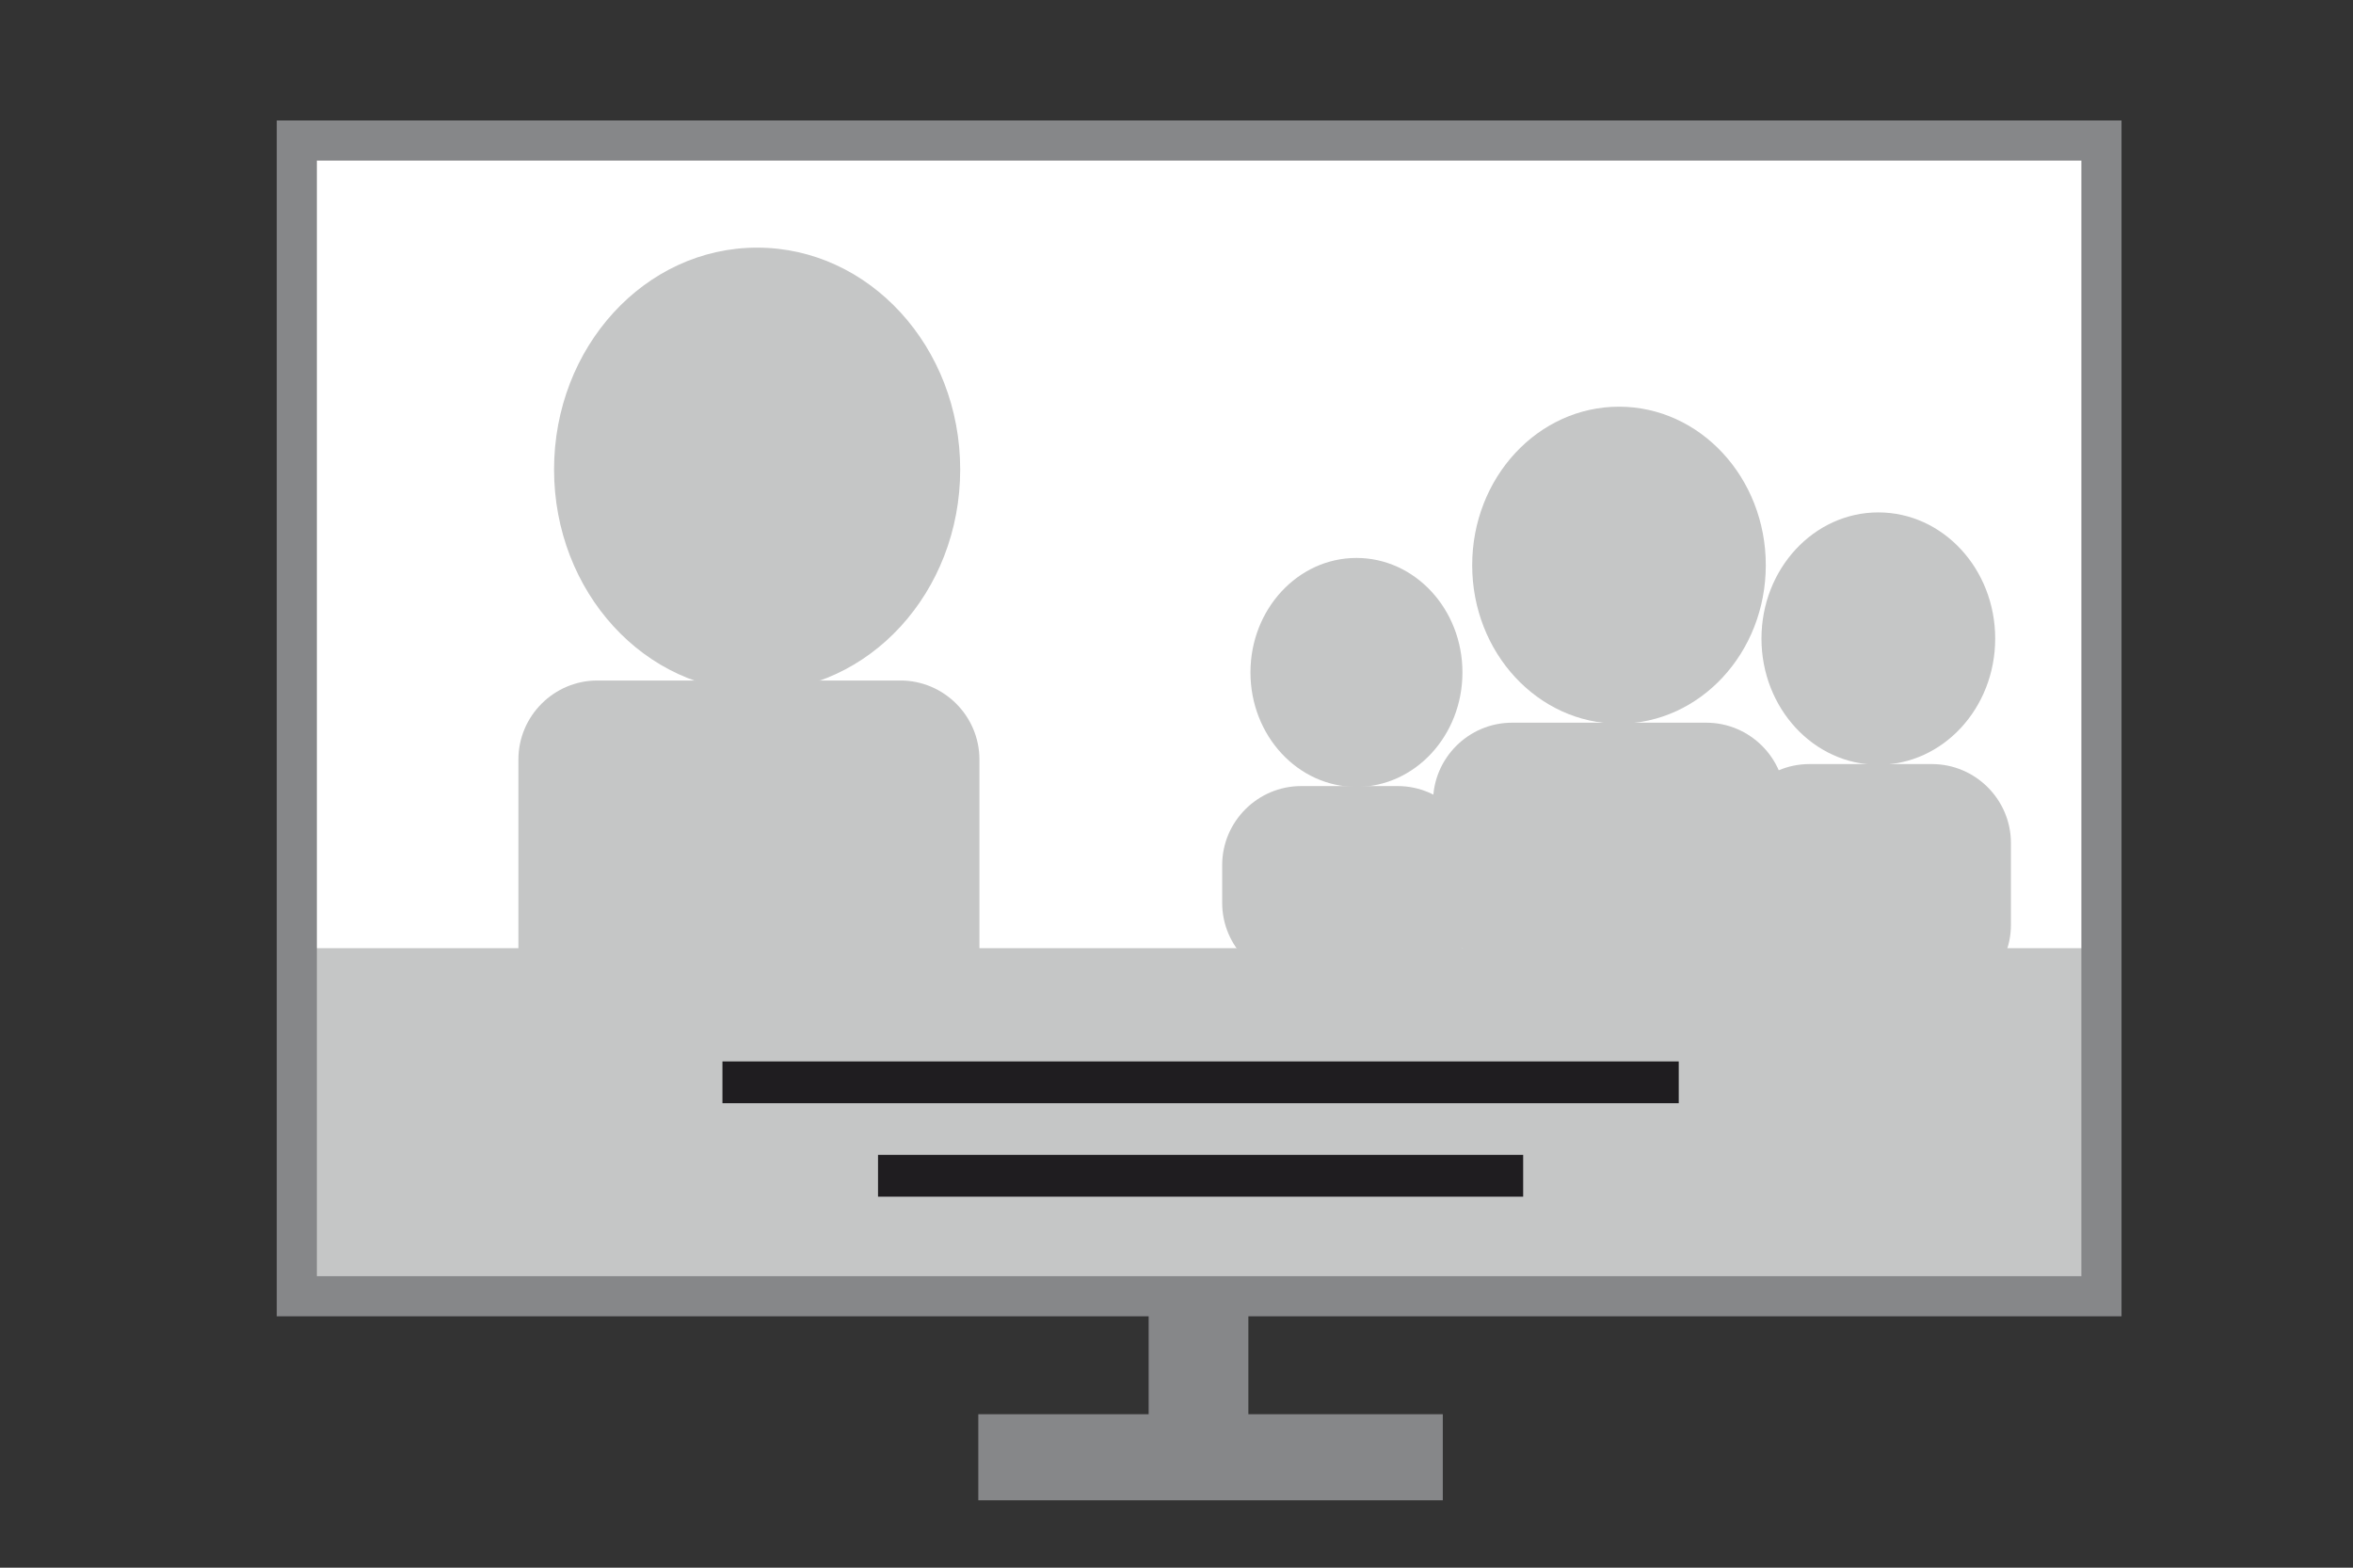
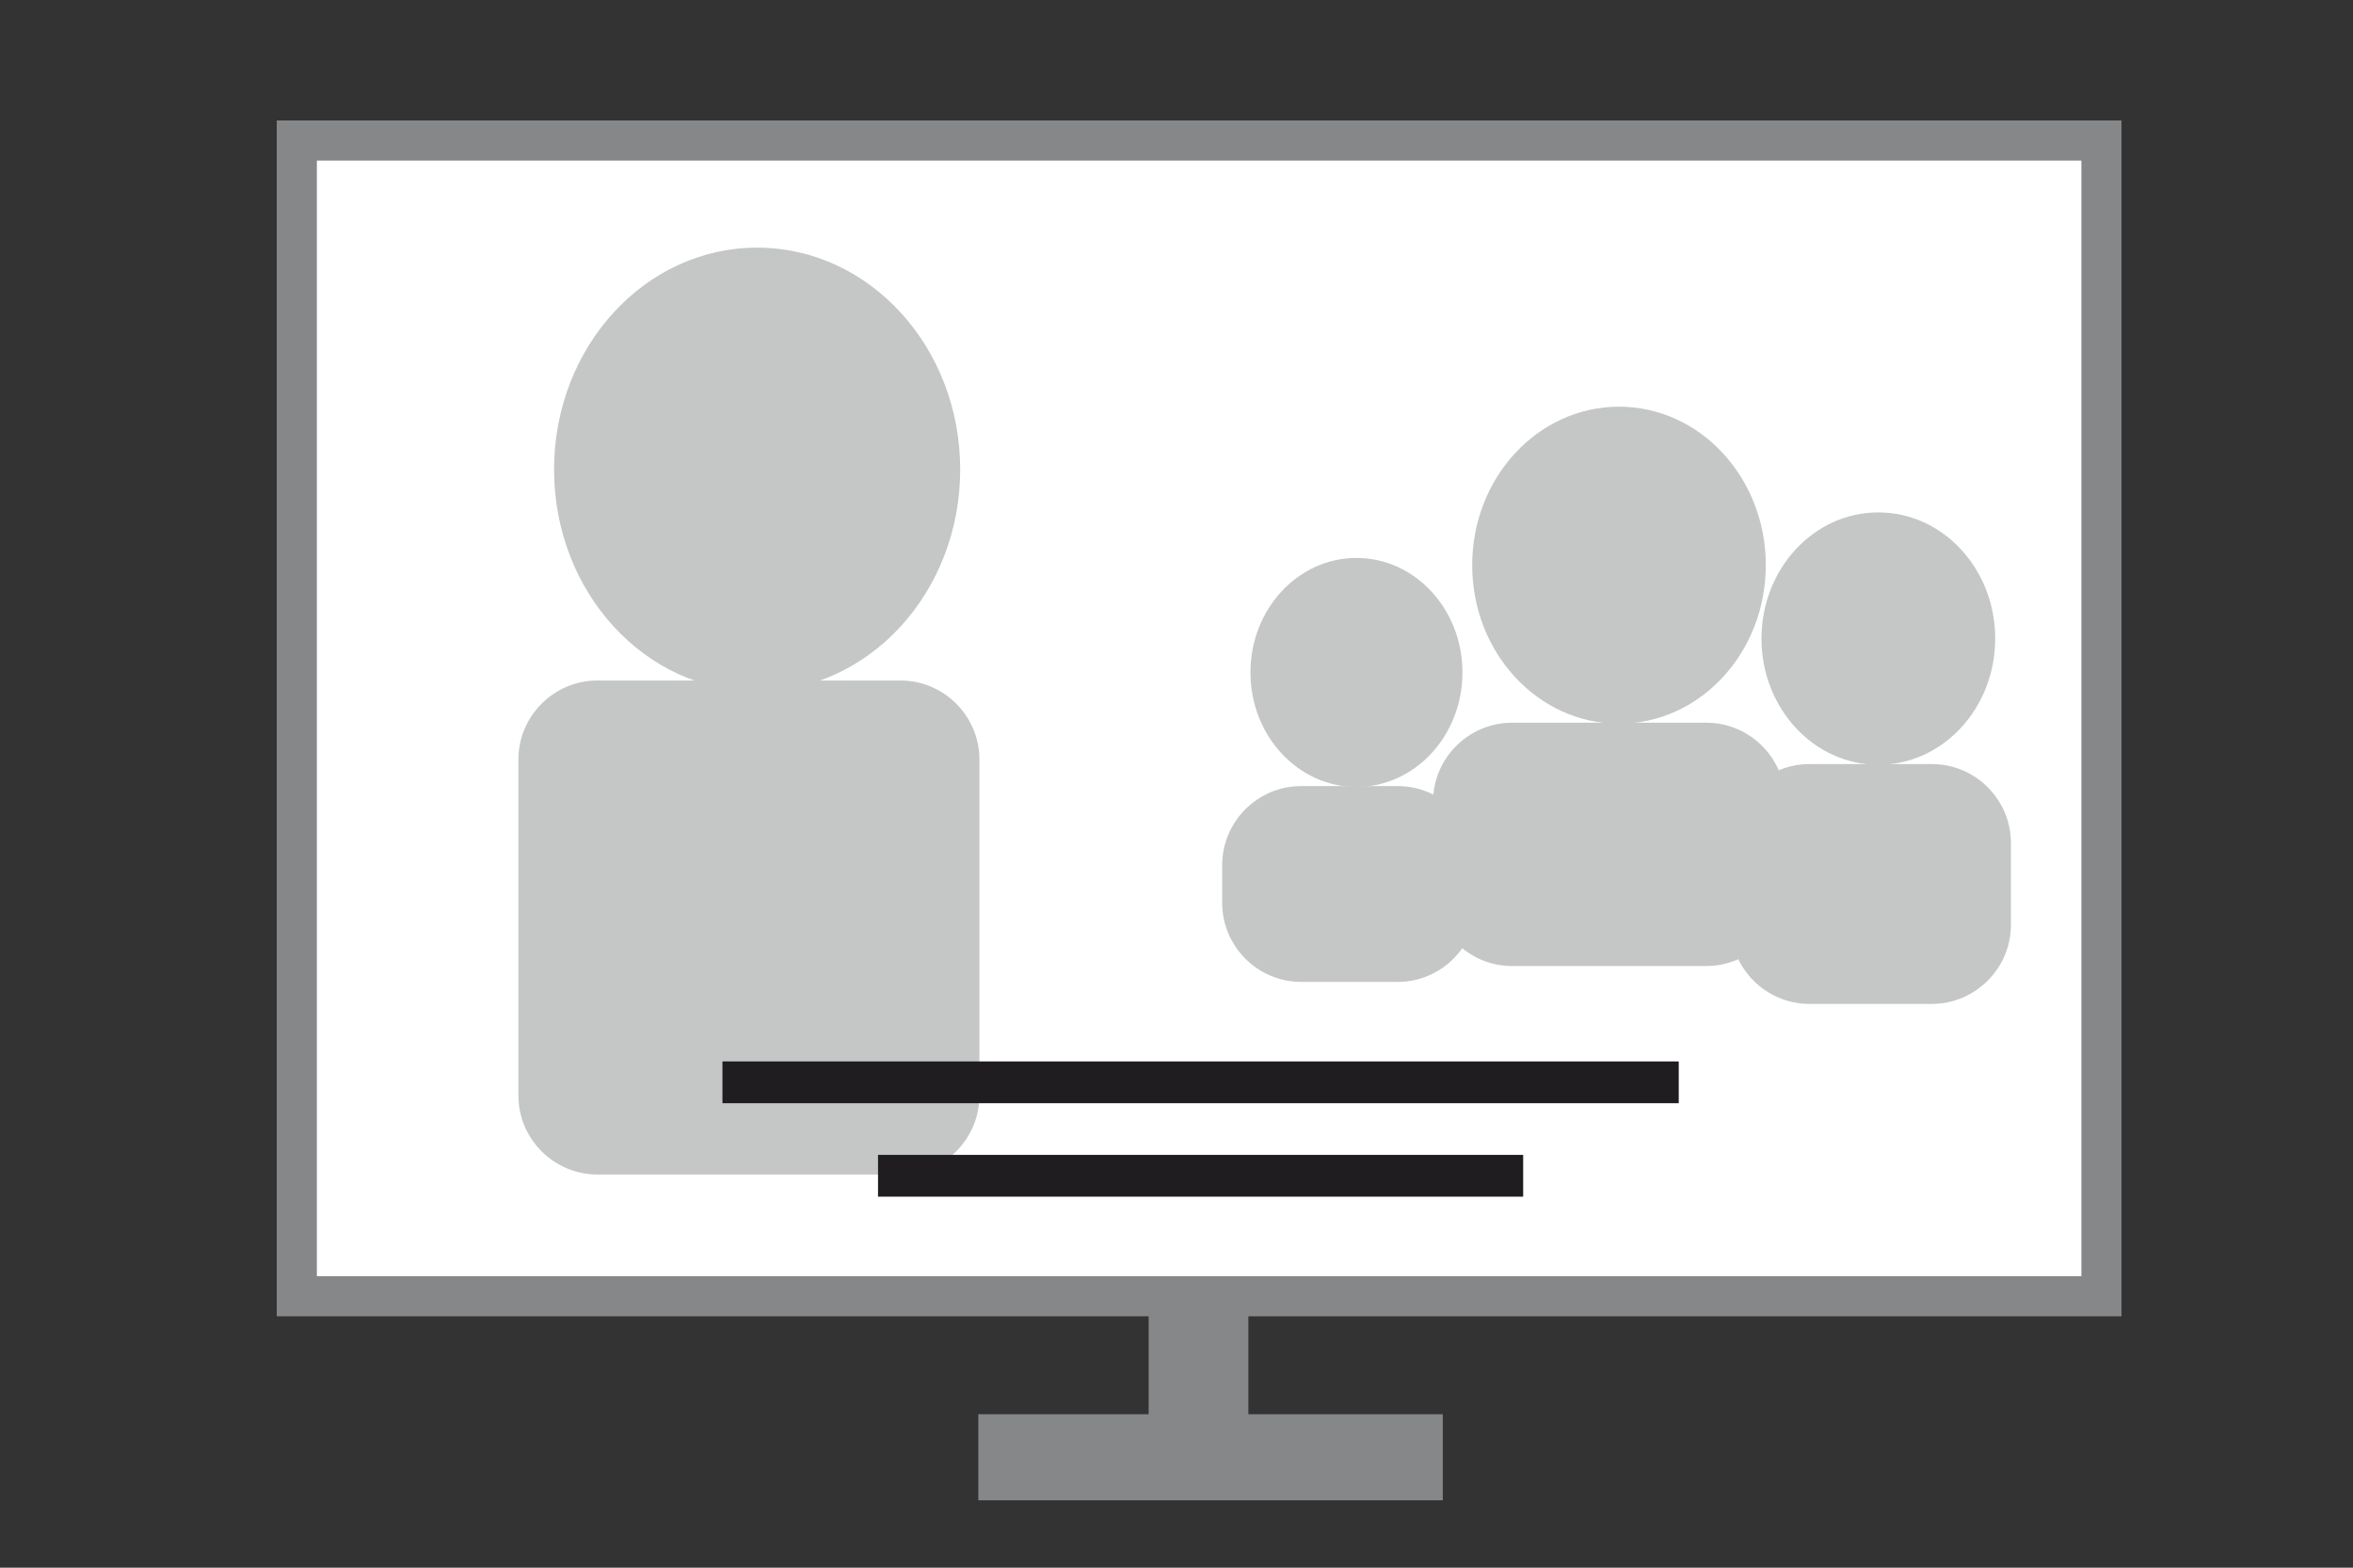
<svg xmlns="http://www.w3.org/2000/svg" version="1.1" id="Capa_1" x="0px" y="0px" viewBox="0 0 168.94 112.56" style="enable-background:new 0 0 168.94 112.56;" xml:space="preserve">
  <rect x="0" y="0" width="168.94" height="112.56" fill="#333333" stroke="none" />
  <style type="text/css">
	.st0{fill:#FFFFFF;}
	.st1{fill:#C5C6C6;}
	.st2{fill:#868789;stroke:#868789;stroke-miterlimit:10;}
	.st3{fill:none;stroke:#868789;stroke-width:2.881;stroke-miterlimit:10;}
	.st4{fill:none;stroke:#1F1D20;stroke-width:3;stroke-miterlimit:10;}
</style>
  <g>
    <rect x="22.07" y="11" class="st0" width="128.51" height="81.45" />
    <path class="st1" d="M64.65,84.33H42.89c-3.12,0-5.67-2.55-5.67-5.67V54.53c0-3.12,2.55-5.67,5.67-5.67h21.76   c3.12,0,5.67,2.55,5.67,5.67v24.13C70.32,81.78,67.77,84.33,64.65,84.33z" />
    <path class="st1" d="M122.51,69.36h-13.95c-3.12,0-5.67-2.55-5.67-5.67v-6.13c0-3.12,2.55-5.67,5.67-5.67h13.95   c3.12,0,5.67,2.55,5.67,5.67v6.13C128.18,66.81,125.63,69.36,122.51,69.36z" />
    <rect x="82.97" y="93.75" class="st2" width="6.16" height="10.16" />
    <ellipse class="st1" cx="116.24" cy="40.58" rx="10.54" ry="11.38" />
    <ellipse class="st1" cx="54.36" cy="33.71" rx="14.58" ry="15.93" />
    <rect x="70.74" y="102.04" class="st2" width="32.35" height="5.18" />
    <path class="st1" d="M100.35,70.5h-6.93c-3.12,0-5.67-2.55-5.67-5.67v-2.72c0-3.12,2.55-5.67,5.67-5.67h6.93   c3.12,0,5.67,2.55,5.67,5.67v2.72C106.02,67.95,103.47,70.5,100.35,70.5z" />
    <ellipse class="st1" cx="97.39" cy="48.28" rx="7.61" ry="8.22" />
    <path class="st1" d="M138.71,72.08h-8.8c-3.12,0-5.67-2.55-5.67-5.67v-5.88c0-3.12,2.55-5.67,5.67-5.67h8.8   c3.12,0,5.67,2.55,5.67,5.67v5.88C144.38,69.52,141.82,72.08,138.71,72.08z" />
    <ellipse class="st1" cx="134.86" cy="45.85" rx="8.39" ry="9.06" />
-     <rect x="22.34" y="68.08" class="st1" width="127.43" height="23.83" />
    <rect x="21.31" y="10.09" class="st3" width="129.57" height="82.98" />
    <line class="st4" x1="51.87" y1="77.71" x2="120.53" y2="77.71" />
    <line class="st4" x1="63.04" y1="84.42" x2="109.36" y2="84.42" />
  </g>
</svg>